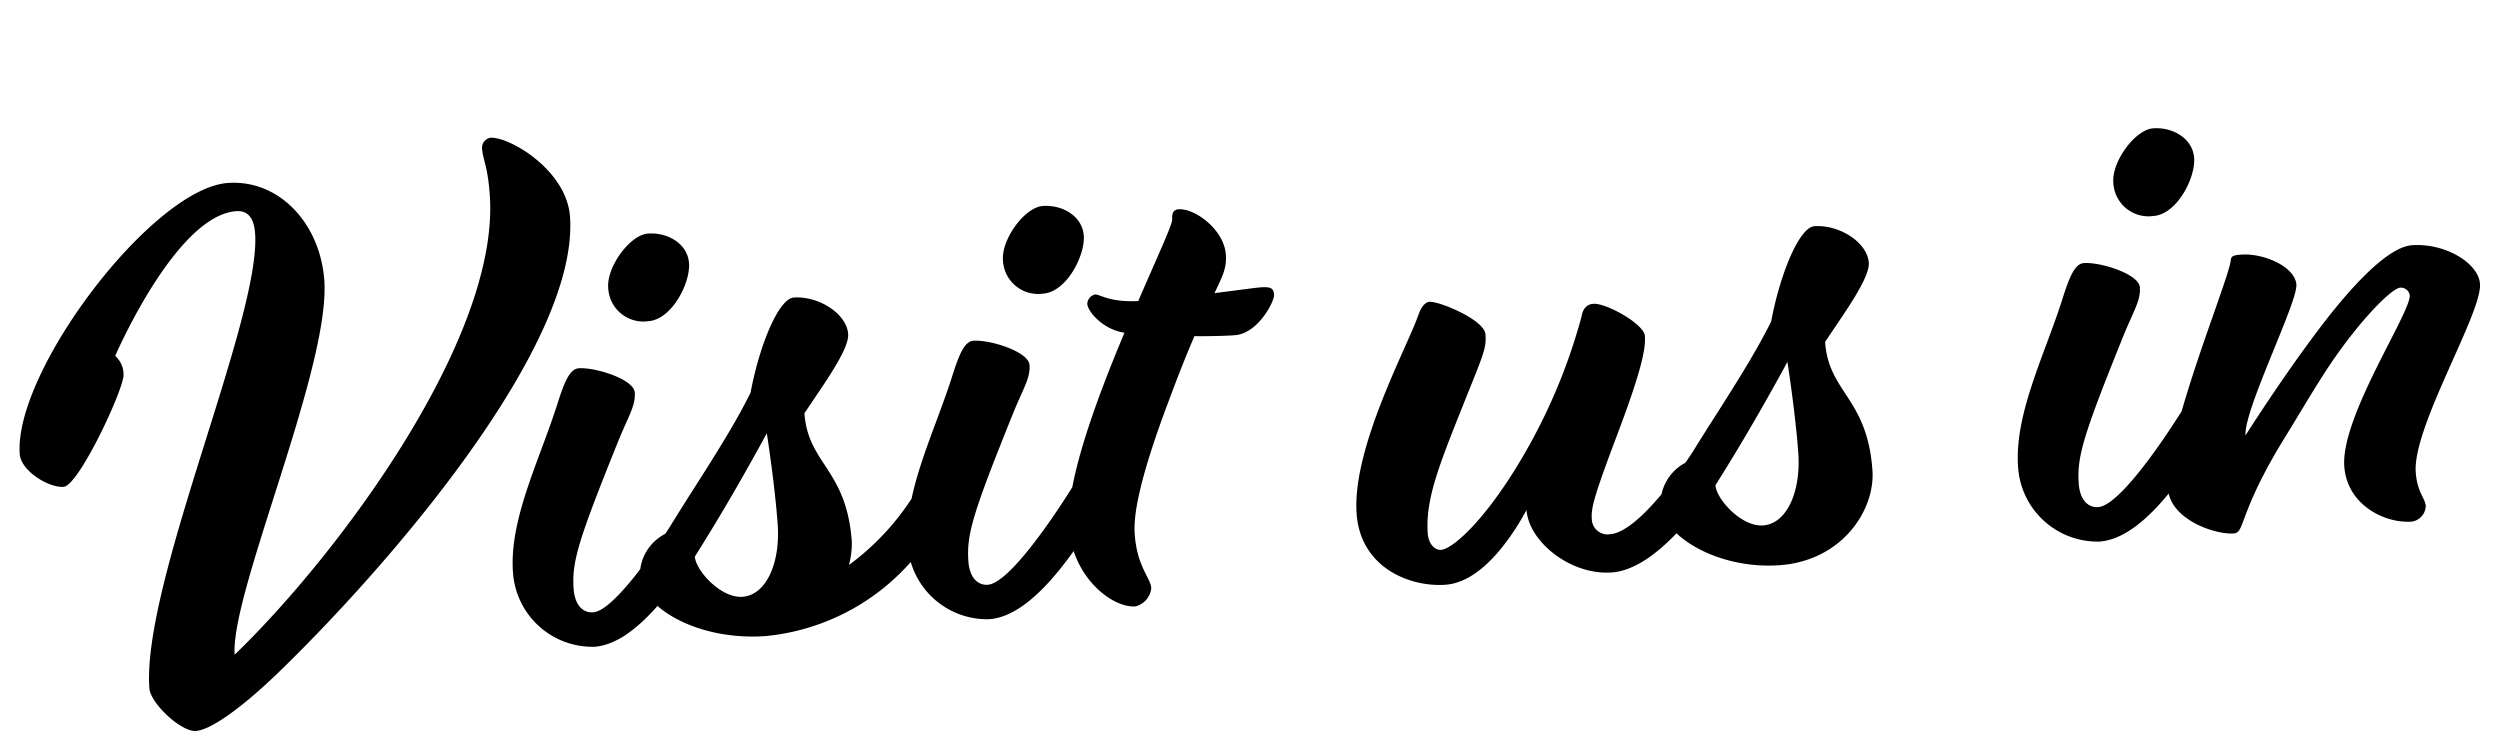
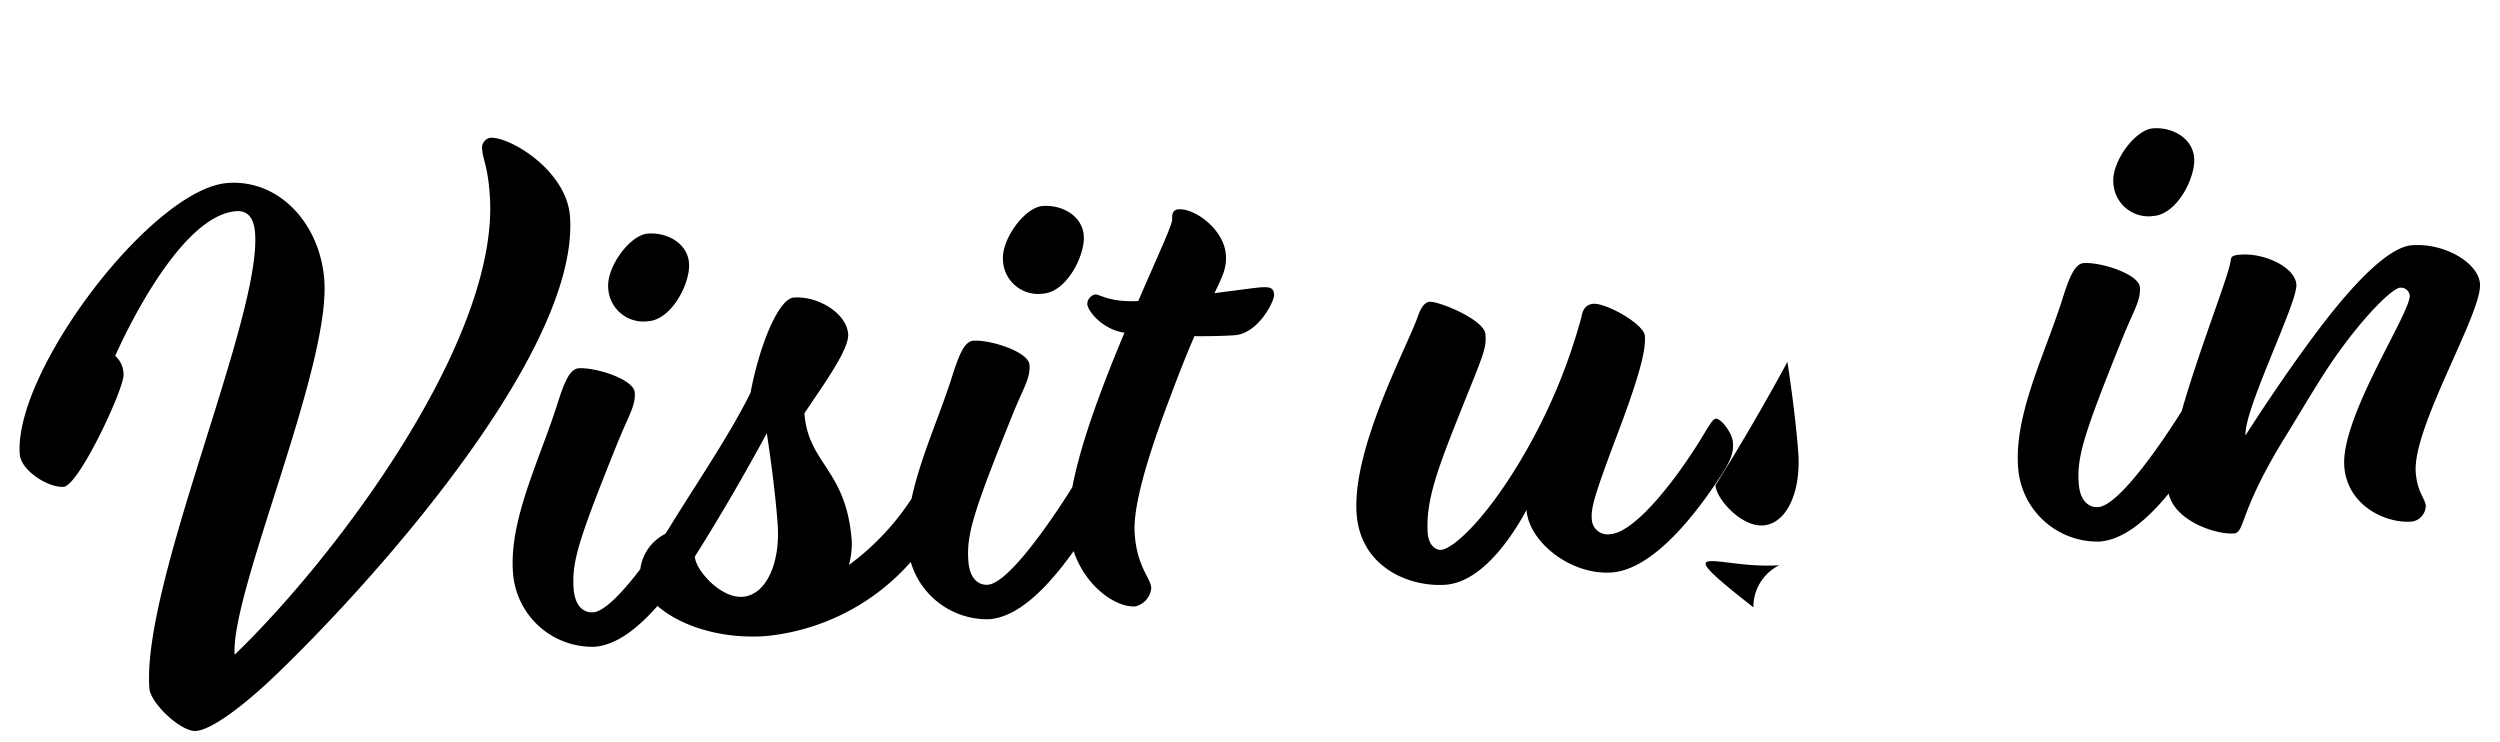
<svg xmlns="http://www.w3.org/2000/svg" width="266.123" height="78.971" viewBox="0 0 266.123 78.971">
-   <path id="Path_5910" data-name="Path 5910" d="M24.119,2.853C16.1,2.853,0,21.2,0,30.1c0,1.766,2.786,3.8,4.416,3.8s7.2-10.055,7.2-11.482a2.653,2.653,0,0,0-.747-2.038S18.344,5.911,24.8,5.911c1.155,0,1.834.747,1.834,2.514,0,9.036-14.607,36.212-14.607,47.49,0,1.631,3.057,4.892,4.62,4.892s4.96-2.038,9.172-5.571c11.822-9.919,34.378-32.2,34.378-46.267C60.195,4.008,54.352,0,52.314,0a1.091,1.091,0,0,0-.951,1.019c0,1.359.476,1.834.476,5.1,0,15.219-18.751,37.027-30.505,46.879,0-6.59,12.3-29.758,12.3-39.066C33.63,7.881,29.622,2.853,24.119,2.853Zm35.6,48.305c-1.087,0-1.9-.883-1.9-2.65,0-2.853.815-5.028,5.775-15.219,1.359-2.786,2.174-3.737,2.174-5.163s-4.008-2.989-5.775-2.989c-.951,0-1.631,1.359-2.514,3.6-2.31,5.843-5.979,11.89-5.979,17.529a8.478,8.478,0,0,0,8.085,8.56c4.552,0,9.24-6.183,11.822-9.58,1.427-1.834,1.7-2.65,1.7-3.669s-1.087-2.65-1.631-2.65c-.34,0-.679.544-1.834,2.174C66.853,44.976,61.893,51.159,59.719,51.159Zm8.628-39.813c-1.9,0-4.62,3.193-4.62,5.435a3.746,3.746,0,0,0,4.008,3.873c2.514,0,4.756-3.737,4.756-5.843S70.454,11.346,68.348,11.346Zm-3.4,36.28c0,3.4,5.639,7.338,12.909,7.338a23.62,23.62,0,0,0,18.48-9.715c1.427-1.97,1.766-2.65,1.766-3.669s-1.087-2.65-1.631-2.65c-.34,0-.679.544-1.834,2.174a27.186,27.186,0,0,1-7.405,6.93,8.993,8.993,0,0,0,.476-2.446c0-7.745-4.076-8.56-4.076-14,2.31-2.989,5.231-6.454,5.231-8.085,0-2.174-2.853-4.28-5.5-4.28-1.631,0-4.008,4.824-5.3,9.783-2.65,4.552-6.862,9.783-10.055,14.335A4.939,4.939,0,0,0,64.951,47.626ZM70.929,46c3.329-4.552,6.183-8.832,8.56-12.569,0,0,.476,5.571.476,9.783,0,4.144-1.766,7.405-4.28,7.405C73.375,50.615,70.929,47.49,70.929,46Zm30.913,5.163c-1.087,0-1.9-.883-1.9-2.65,0-2.853.815-5.028,5.775-15.219,1.359-2.786,2.174-3.737,2.174-5.163s-4.008-2.989-5.775-2.989c-.951,0-1.631,1.359-2.514,3.6-2.31,5.843-5.979,11.89-5.979,17.529a8.478,8.478,0,0,0,8.085,8.56c4.552,0,9.24-6.183,11.822-9.58,1.427-1.834,1.7-2.65,1.7-3.669s-1.087-2.65-1.631-2.65c-.34,0-.679.544-1.834,2.174C108.976,44.976,104.016,51.159,101.842,51.159Zm8.628-39.813c-1.9,0-4.62,3.193-4.62,5.435a3.746,3.746,0,0,0,4.008,3.873c2.514,0,4.756-3.737,4.756-5.843S112.577,11.346,110.471,11.346Zm6.862,43.21a2.237,2.237,0,0,0,1.834-1.834c0-1.087-1.359-2.378-1.359-5.843,0-1.427.34-4.62,4.552-13.792,1.291-2.853,2.378-5.1,3.261-6.794,1.7.136,3.261.2,4.28.2,2.514,0,4.484-3.329,4.484-4.008s-.272-.883-1.359-.883c-.544,0-2.582.136-4.96.272,1.087-1.9,1.495-2.65,1.495-4.008,0-2.65-2.921-5.163-4.688-5.163-.611,0-.747.476-.747,1.019s-1.9,3.941-4.212,8.425c-3.125-.068-4.008-1.019-4.552-1.019a1.083,1.083,0,0,0-.883.951c0,.815,1.495,2.853,3.737,3.329-3.533,7-7.338,15.422-7.338,20.246C110.878,51.023,114.887,54.556,117.333,54.556Zm50.819-.068c4.552,0,9.58-5.843,12.161-9.24,1.427-1.834,1.7-2.65,1.7-3.669s-1.087-2.65-1.631-2.65c-.34,0-.679.544-1.834,2.174-2.786,3.873-7.541,9.308-10.259,9.308a1.68,1.68,0,0,1-1.834-1.7c0-1.223.34-2.31,3.4-8.968s3.6-8.832,3.6-10.123-3.873-3.8-5.231-3.8c-.679,0-1.155.408-1.359,1.291a60.849,60.849,0,0,1-7.405,14.607c-4.348,6.318-8.017,9.1-9.24,9.1-.679,0-1.291-.747-1.291-1.834,0-3.465,1.495-6.726,4.416-12.773,2.853-5.911,3.193-6.386,3.193-7.949s-4.688-3.873-5.707-3.873c-.408,0-.883.408-1.291,1.359-1.427,3.329-8.017,13.588-8.017,20.586,0,5.775,5.1,8.221,8.9,8.221s7.27-4.348,9.172-7.338C159.591,50.615,163.8,54.488,168.152,54.488Zm17.868.476c6.726,0,10.6-5.163,10.6-9.376,0-7.745-4.076-8.56-4.076-14,2.31-2.989,5.231-6.454,5.231-8.085,0-2.174-2.853-4.28-5.5-4.28-1.631,0-4.008,4.824-5.3,9.783-2.65,4.552-6.862,9.783-10.055,14.335a4.939,4.939,0,0,0-3.057,4.28C173.859,51.023,179.5,54.964,186.02,54.964ZM179.837,46c3.329-4.552,6.183-8.832,8.56-12.569,0,0,.476,5.571.476,9.783,0,4.144-1.766,7.405-4.28,7.405C182.283,50.615,179.837,47.49,179.837,46Zm40.492,5.163c-1.087,0-1.9-.883-1.9-2.65,0-2.853.815-5.028,5.775-15.219,1.359-2.786,2.174-3.737,2.174-5.163s-4.008-2.989-5.775-2.989c-.951,0-1.631,1.359-2.514,3.6-2.31,5.843-5.979,11.89-5.979,17.529a8.478,8.478,0,0,0,8.085,8.56c4.552,0,9.24-6.183,11.822-9.58,1.427-1.834,1.7-2.65,1.7-3.669s-1.087-2.65-1.631-2.65c-.34,0-.679.544-1.834,2.174C227.464,44.976,222.5,51.159,220.33,51.159Zm8.628-39.813c-1.9,0-4.62,3.193-4.62,5.435a3.746,3.746,0,0,0,4.008,3.873c2.514,0,4.756-3.737,4.756-5.843S231.064,11.346,228.958,11.346Zm24.526,43.685a1.745,1.745,0,0,0,1.631-1.563c0-.815-.815-1.495-.815-3.669,0-4.824,8.221-16.374,8.221-19.5,0-2.242-3.4-4.62-6.93-4.62-2.31,0-6.047,3.125-10.395,8.085s-8.7,10.87-8.7,10.87c0-2.718,6.522-13.724,6.522-15.626s-3.193-3.6-5.639-3.6c-.815,0-1.087.068-1.155.544-.408,2.242-8.357,17.936-8.357,23.779,0,3.261,4.62,5.231,6.658,5.231,1.223,0,.611-2.106,6.115-9.783,2.106-2.921,4.28-6.183,6.318-8.628,3.261-3.941,6.251-6.454,7.066-6.454a.957.957,0,0,1,.951.883c0,1.834-8.221,12.365-8.221,17.664C246.758,52.789,250.631,55.031,253.485,55.031Z" transform="translate(0 18.313) rotate(-4)" />
+   <path id="Path_5910" data-name="Path 5910" d="M24.119,2.853C16.1,2.853,0,21.2,0,30.1c0,1.766,2.786,3.8,4.416,3.8s7.2-10.055,7.2-11.482a2.653,2.653,0,0,0-.747-2.038S18.344,5.911,24.8,5.911c1.155,0,1.834.747,1.834,2.514,0,9.036-14.607,36.212-14.607,47.49,0,1.631,3.057,4.892,4.62,4.892s4.96-2.038,9.172-5.571c11.822-9.919,34.378-32.2,34.378-46.267C60.195,4.008,54.352,0,52.314,0a1.091,1.091,0,0,0-.951,1.019c0,1.359.476,1.834.476,5.1,0,15.219-18.751,37.027-30.505,46.879,0-6.59,12.3-29.758,12.3-39.066C33.63,7.881,29.622,2.853,24.119,2.853Zm35.6,48.305c-1.087,0-1.9-.883-1.9-2.65,0-2.853.815-5.028,5.775-15.219,1.359-2.786,2.174-3.737,2.174-5.163s-4.008-2.989-5.775-2.989c-.951,0-1.631,1.359-2.514,3.6-2.31,5.843-5.979,11.89-5.979,17.529a8.478,8.478,0,0,0,8.085,8.56c4.552,0,9.24-6.183,11.822-9.58,1.427-1.834,1.7-2.65,1.7-3.669s-1.087-2.65-1.631-2.65c-.34,0-.679.544-1.834,2.174C66.853,44.976,61.893,51.159,59.719,51.159Zm8.628-39.813c-1.9,0-4.62,3.193-4.62,5.435a3.746,3.746,0,0,0,4.008,3.873c2.514,0,4.756-3.737,4.756-5.843S70.454,11.346,68.348,11.346Zm-3.4,36.28c0,3.4,5.639,7.338,12.909,7.338a23.62,23.62,0,0,0,18.48-9.715c1.427-1.97,1.766-2.65,1.766-3.669s-1.087-2.65-1.631-2.65c-.34,0-.679.544-1.834,2.174a27.186,27.186,0,0,1-7.405,6.93,8.993,8.993,0,0,0,.476-2.446c0-7.745-4.076-8.56-4.076-14,2.31-2.989,5.231-6.454,5.231-8.085,0-2.174-2.853-4.28-5.5-4.28-1.631,0-4.008,4.824-5.3,9.783-2.65,4.552-6.862,9.783-10.055,14.335A4.939,4.939,0,0,0,64.951,47.626ZM70.929,46c3.329-4.552,6.183-8.832,8.56-12.569,0,0,.476,5.571.476,9.783,0,4.144-1.766,7.405-4.28,7.405C73.375,50.615,70.929,47.49,70.929,46Zm30.913,5.163c-1.087,0-1.9-.883-1.9-2.65,0-2.853.815-5.028,5.775-15.219,1.359-2.786,2.174-3.737,2.174-5.163s-4.008-2.989-5.775-2.989c-.951,0-1.631,1.359-2.514,3.6-2.31,5.843-5.979,11.89-5.979,17.529a8.478,8.478,0,0,0,8.085,8.56c4.552,0,9.24-6.183,11.822-9.58,1.427-1.834,1.7-2.65,1.7-3.669s-1.087-2.65-1.631-2.65c-.34,0-.679.544-1.834,2.174C108.976,44.976,104.016,51.159,101.842,51.159Zm8.628-39.813c-1.9,0-4.62,3.193-4.62,5.435a3.746,3.746,0,0,0,4.008,3.873c2.514,0,4.756-3.737,4.756-5.843S112.577,11.346,110.471,11.346Zm6.862,43.21a2.237,2.237,0,0,0,1.834-1.834c0-1.087-1.359-2.378-1.359-5.843,0-1.427.34-4.62,4.552-13.792,1.291-2.853,2.378-5.1,3.261-6.794,1.7.136,3.261.2,4.28.2,2.514,0,4.484-3.329,4.484-4.008s-.272-.883-1.359-.883c-.544,0-2.582.136-4.96.272,1.087-1.9,1.495-2.65,1.495-4.008,0-2.65-2.921-5.163-4.688-5.163-.611,0-.747.476-.747,1.019s-1.9,3.941-4.212,8.425c-3.125-.068-4.008-1.019-4.552-1.019a1.083,1.083,0,0,0-.883.951c0,.815,1.495,2.853,3.737,3.329-3.533,7-7.338,15.422-7.338,20.246C110.878,51.023,114.887,54.556,117.333,54.556Zm50.819-.068c4.552,0,9.58-5.843,12.161-9.24,1.427-1.834,1.7-2.65,1.7-3.669s-1.087-2.65-1.631-2.65c-.34,0-.679.544-1.834,2.174-2.786,3.873-7.541,9.308-10.259,9.308a1.68,1.68,0,0,1-1.834-1.7c0-1.223.34-2.31,3.4-8.968s3.6-8.832,3.6-10.123-3.873-3.8-5.231-3.8c-.679,0-1.155.408-1.359,1.291a60.849,60.849,0,0,1-7.405,14.607c-4.348,6.318-8.017,9.1-9.24,9.1-.679,0-1.291-.747-1.291-1.834,0-3.465,1.495-6.726,4.416-12.773,2.853-5.911,3.193-6.386,3.193-7.949s-4.688-3.873-5.707-3.873c-.408,0-.883.408-1.291,1.359-1.427,3.329-8.017,13.588-8.017,20.586,0,5.775,5.1,8.221,8.9,8.221s7.27-4.348,9.172-7.338C159.591,50.615,163.8,54.488,168.152,54.488Zm17.868.476a4.939,4.939,0,0,0-3.057,4.28C173.859,51.023,179.5,54.964,186.02,54.964ZM179.837,46c3.329-4.552,6.183-8.832,8.56-12.569,0,0,.476,5.571.476,9.783,0,4.144-1.766,7.405-4.28,7.405C182.283,50.615,179.837,47.49,179.837,46Zm40.492,5.163c-1.087,0-1.9-.883-1.9-2.65,0-2.853.815-5.028,5.775-15.219,1.359-2.786,2.174-3.737,2.174-5.163s-4.008-2.989-5.775-2.989c-.951,0-1.631,1.359-2.514,3.6-2.31,5.843-5.979,11.89-5.979,17.529a8.478,8.478,0,0,0,8.085,8.56c4.552,0,9.24-6.183,11.822-9.58,1.427-1.834,1.7-2.65,1.7-3.669s-1.087-2.65-1.631-2.65c-.34,0-.679.544-1.834,2.174C227.464,44.976,222.5,51.159,220.33,51.159Zm8.628-39.813c-1.9,0-4.62,3.193-4.62,5.435a3.746,3.746,0,0,0,4.008,3.873c2.514,0,4.756-3.737,4.756-5.843S231.064,11.346,228.958,11.346Zm24.526,43.685a1.745,1.745,0,0,0,1.631-1.563c0-.815-.815-1.495-.815-3.669,0-4.824,8.221-16.374,8.221-19.5,0-2.242-3.4-4.62-6.93-4.62-2.31,0-6.047,3.125-10.395,8.085s-8.7,10.87-8.7,10.87c0-2.718,6.522-13.724,6.522-15.626s-3.193-3.6-5.639-3.6c-.815,0-1.087.068-1.155.544-.408,2.242-8.357,17.936-8.357,23.779,0,3.261,4.62,5.231,6.658,5.231,1.223,0,.611-2.106,6.115-9.783,2.106-2.921,4.28-6.183,6.318-8.628,3.261-3.941,6.251-6.454,7.066-6.454a.957.957,0,0,1,.951.883c0,1.834-8.221,12.365-8.221,17.664C246.758,52.789,250.631,55.031,253.485,55.031Z" transform="translate(0 18.313) rotate(-4)" />
</svg>